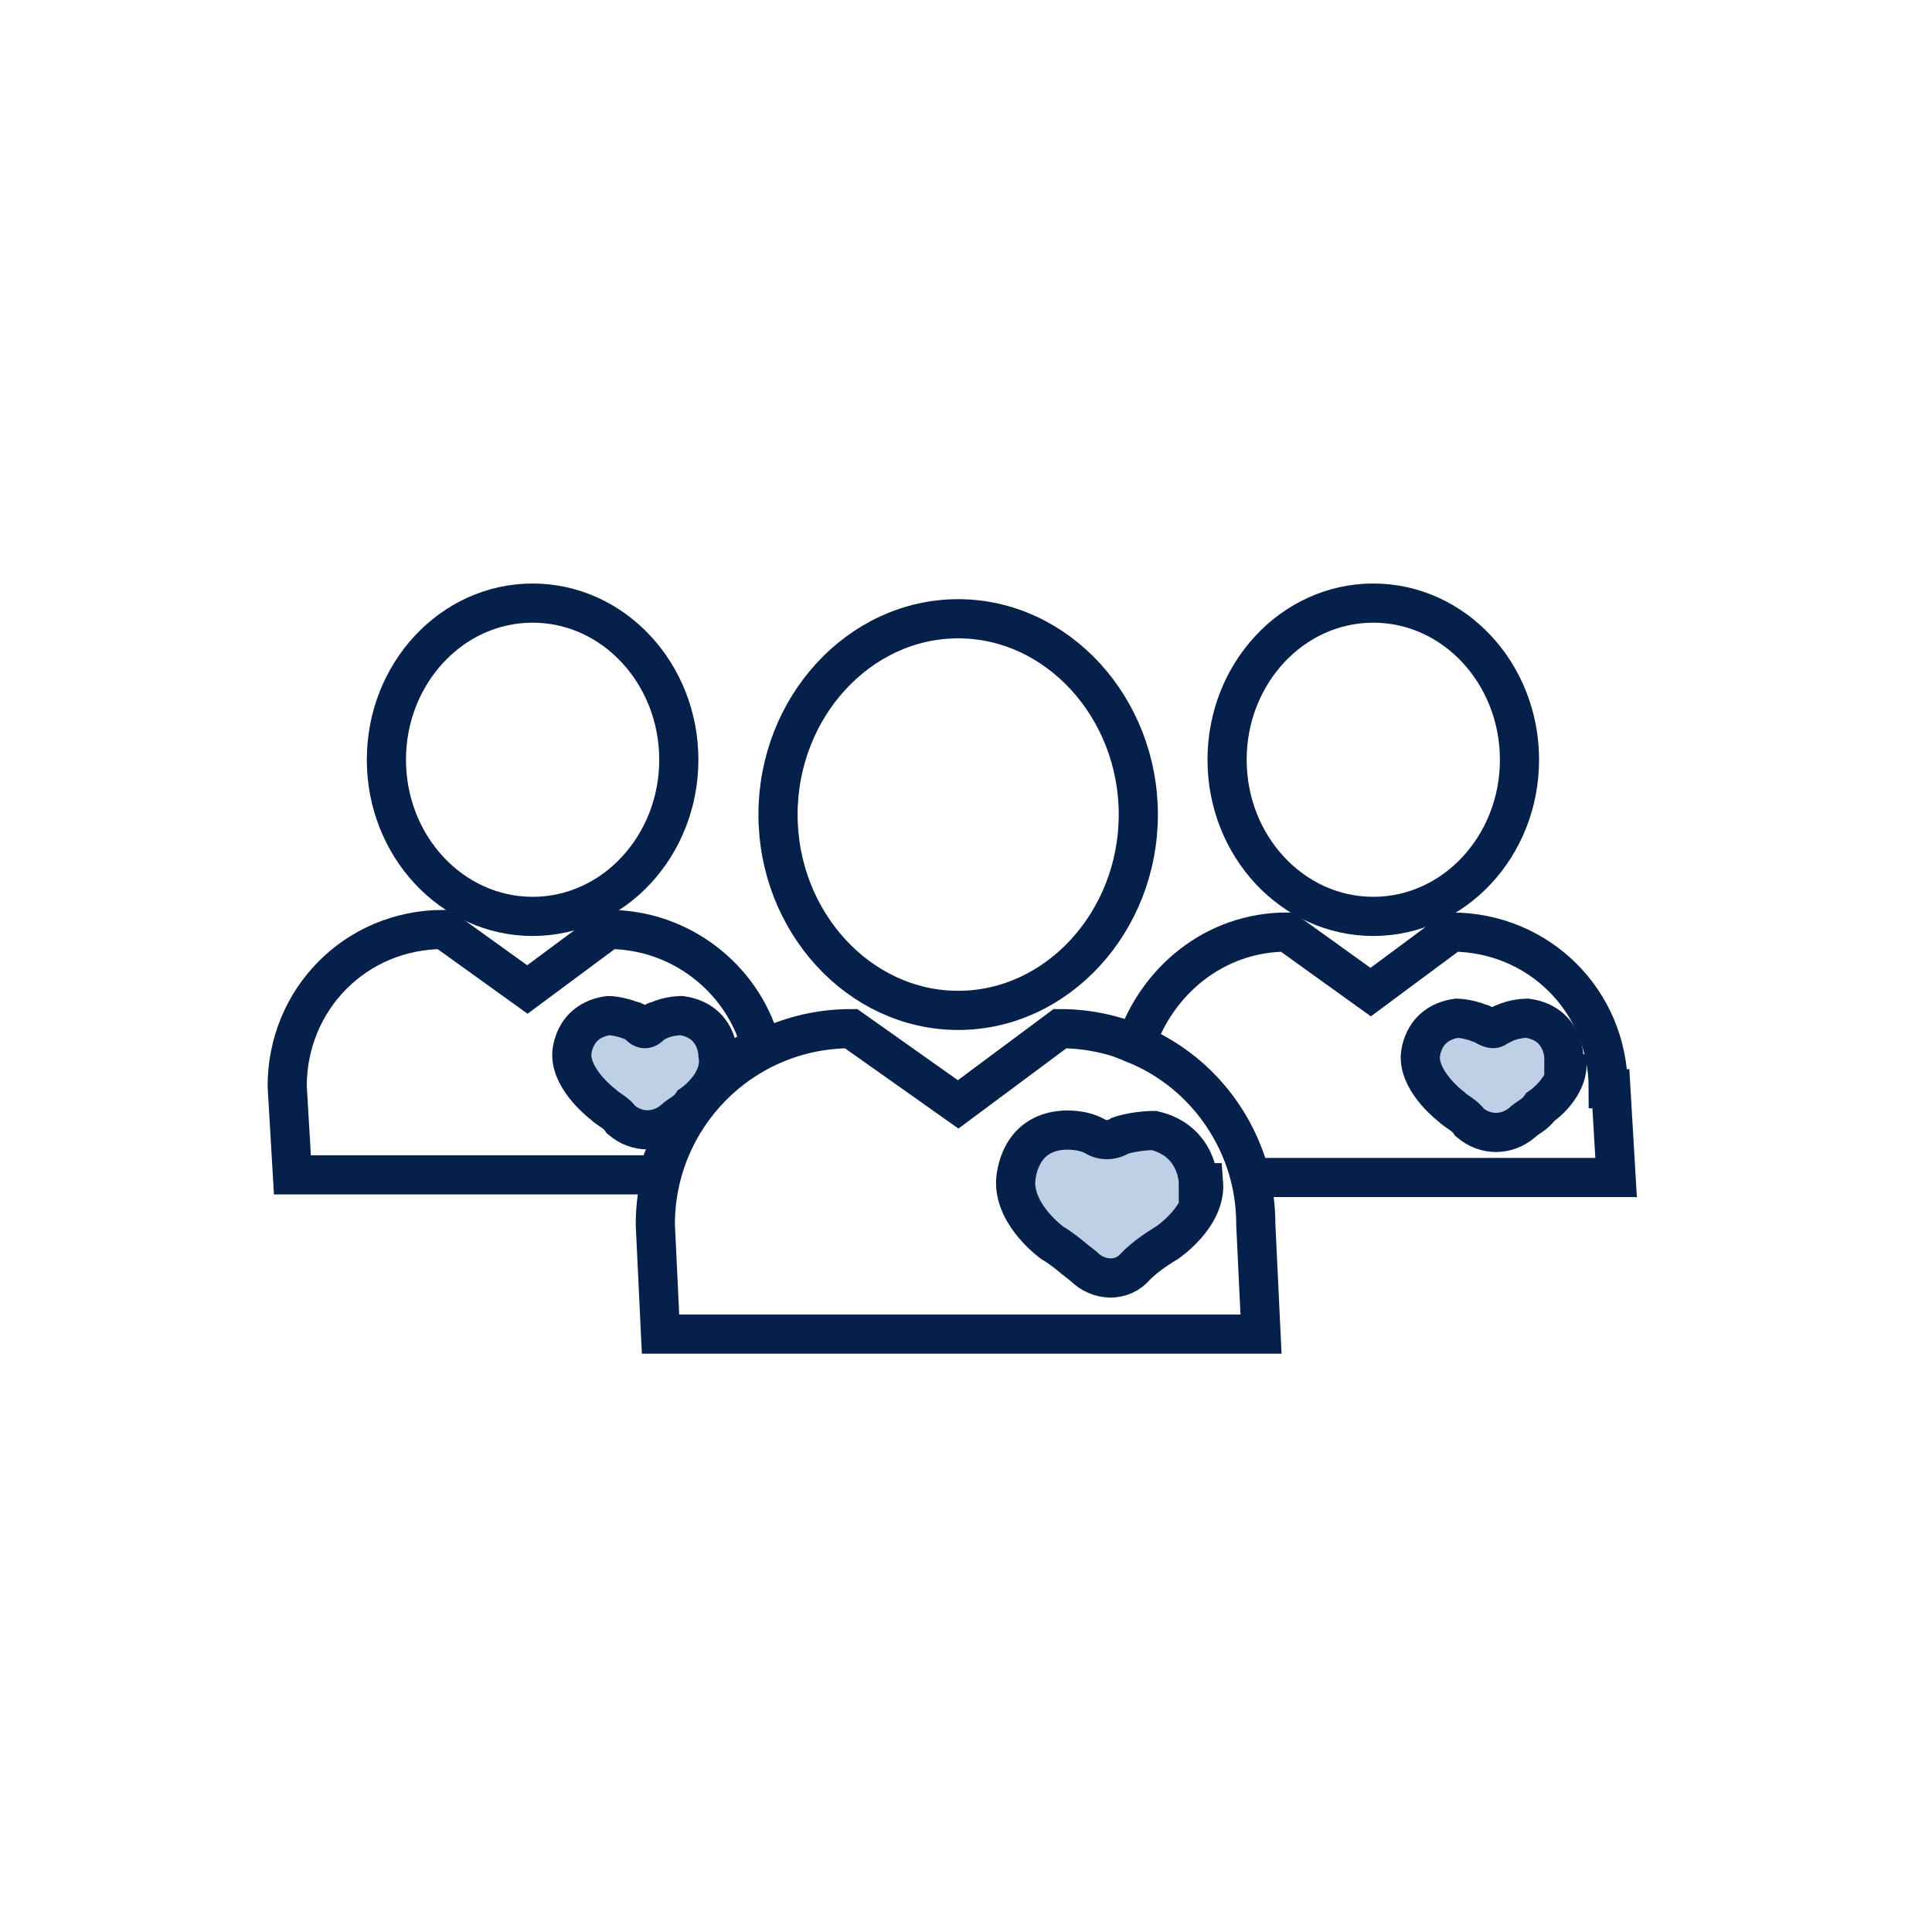
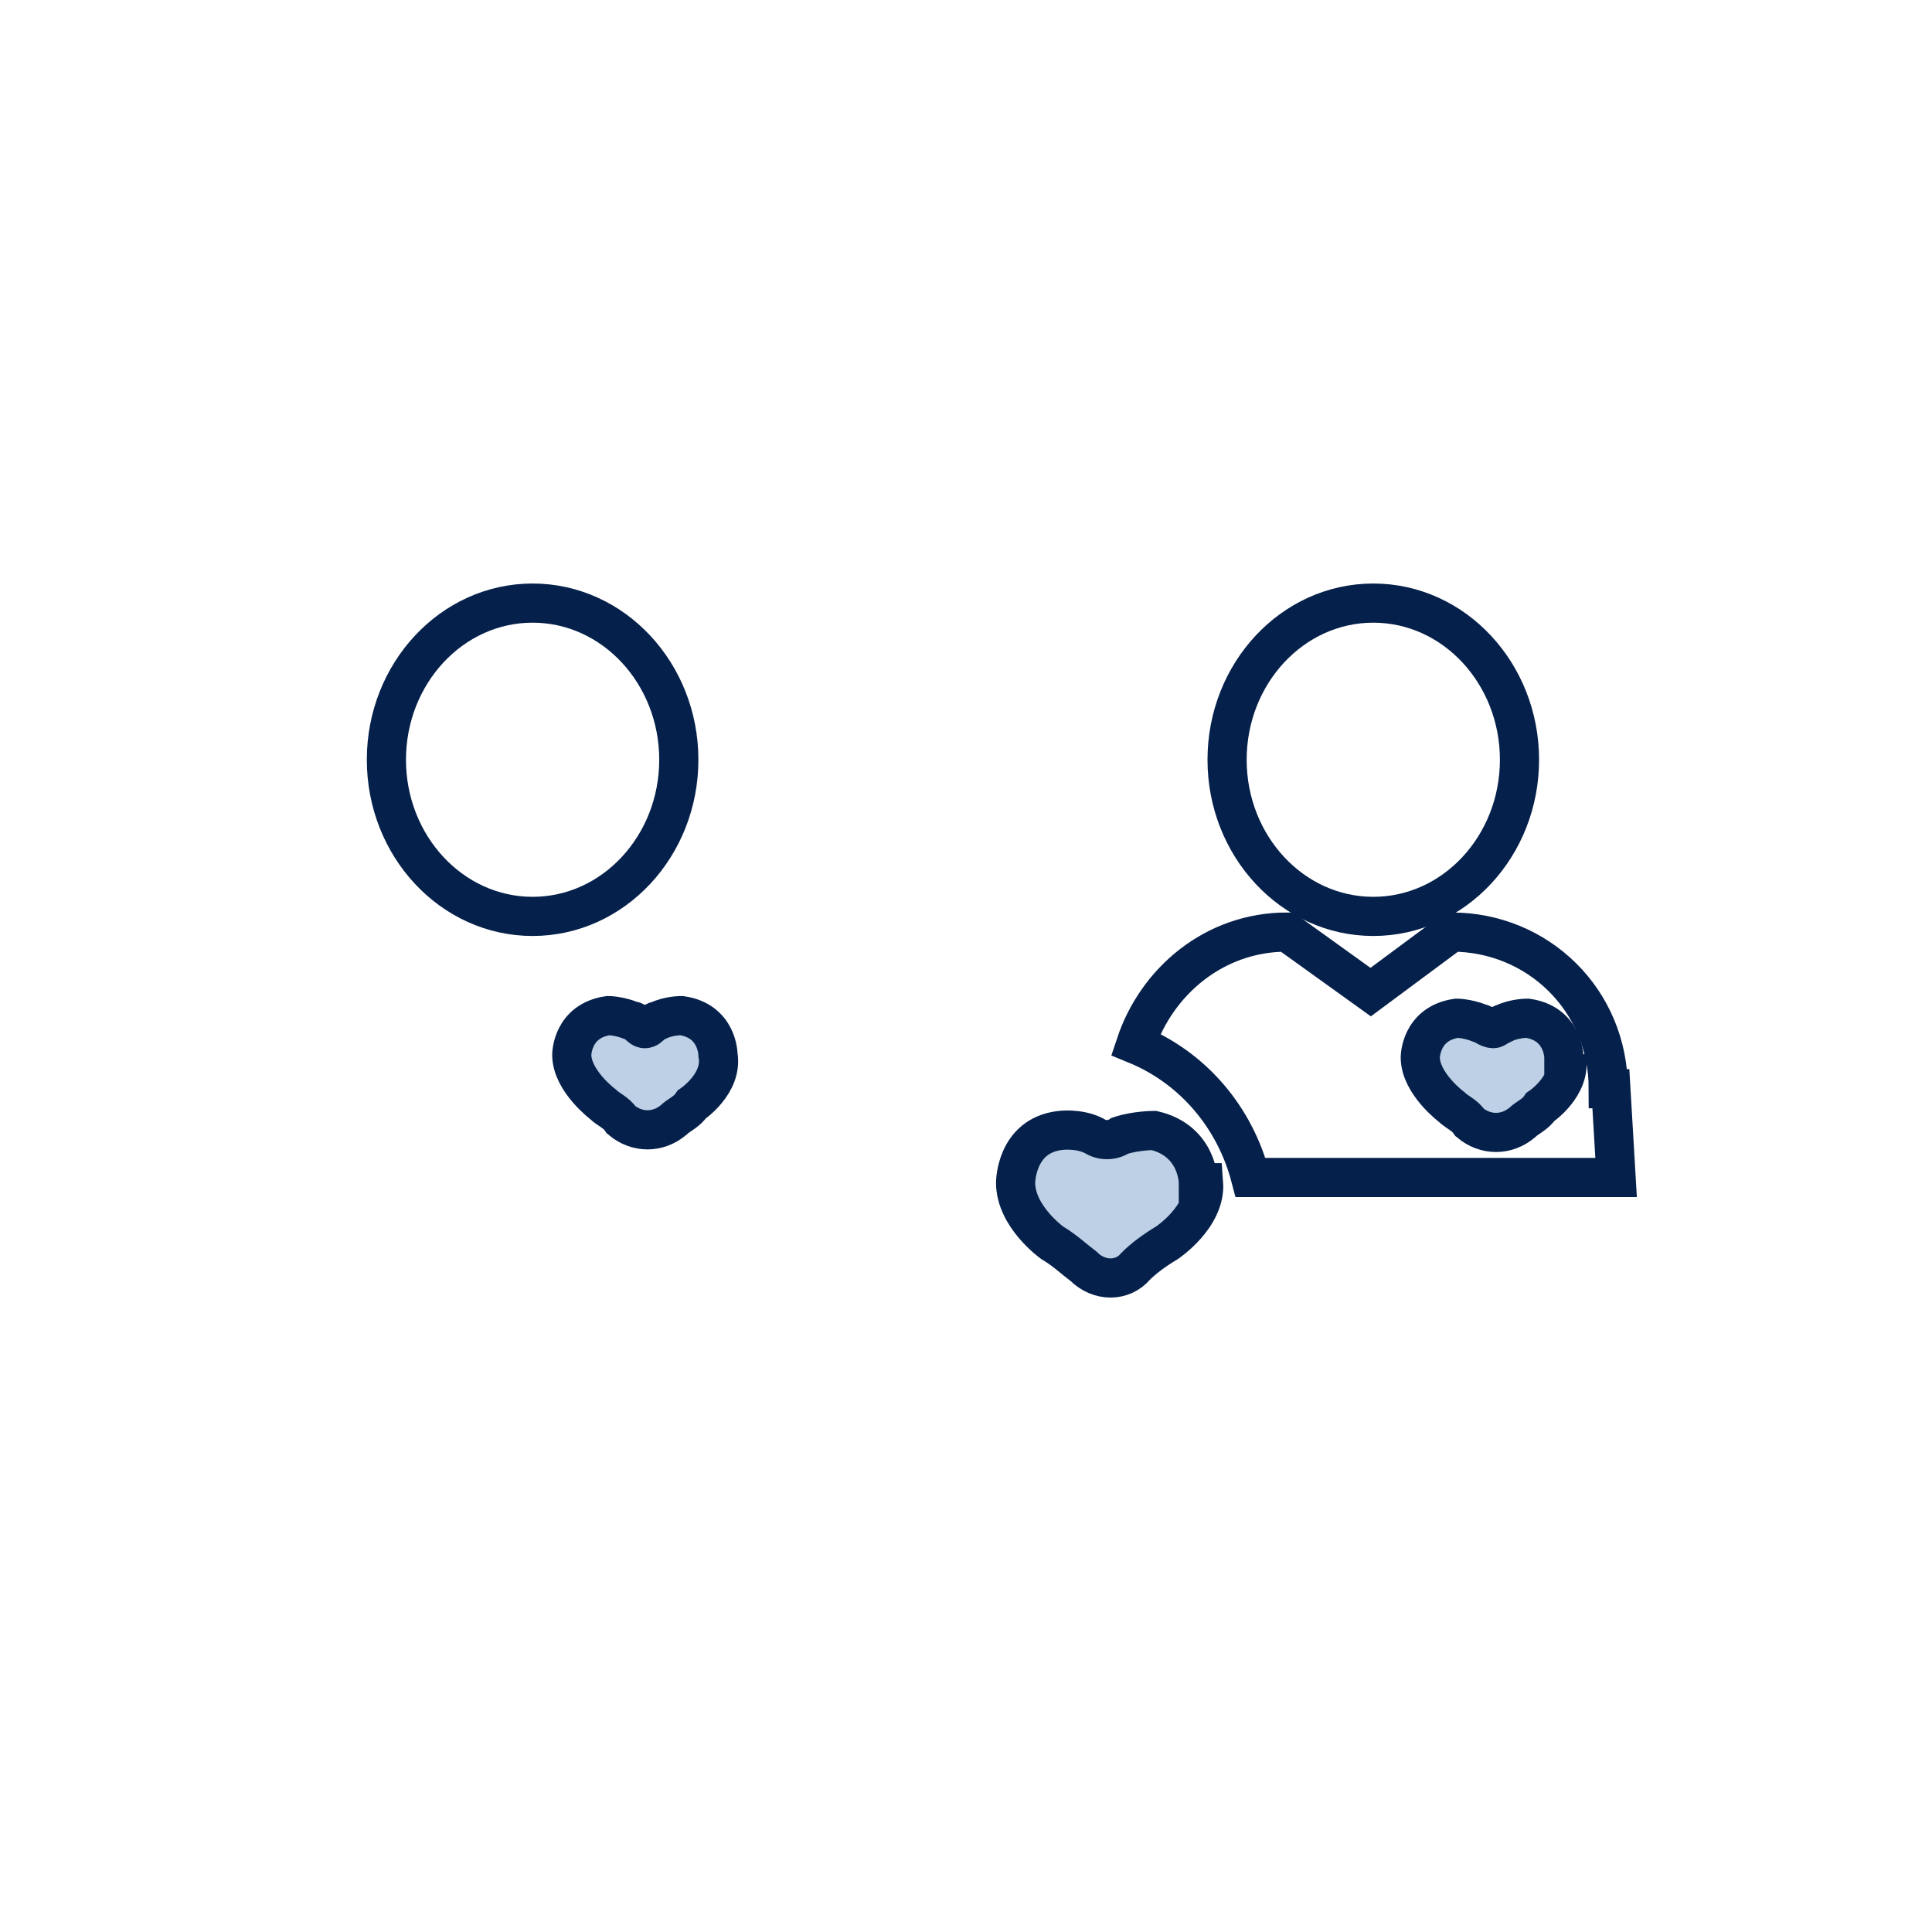
<svg xmlns="http://www.w3.org/2000/svg" id="Layer_1" version="1.1" viewBox="0 0 74 74">
  <defs>
    <style>
      .st0, .st1 {
        fill: none;
      }

      .st1, .st2 {
        stroke: #05204a;
        stroke-miterlimit: 10;
        stroke-width: 1.5px;
      }

      .st2 {
        fill: #bdd0e5;
      }

      .st3 {
        clip-path: url(#clippath);
      }
    </style>
    <clipPath id="clippath">
      <rect class="st0" x="9.3" y="21.4" width="54.4" height="31.3" />
    </clipPath>
  </defs>
  <g class="st3">
    <g>
      <path class="st1" d="M52.6,35.1c3.1,0,5.6-2.7,5.6-6s-2.5-6-5.6-6-5.6,2.7-5.6,6,2.5,6,5.6,6Z" />
      <path class="st1" d="M61.6,41.7c0-3.4-2.7-6-6-6l-3.1,2.3-3.2-2.3c-2.8,0-5,1.9-5.8,4.3,2.2.9,3.8,2.8,4.4,5.1h14l-.2-3.4Z" />
      <path class="st2" d="M59.9,40.5s0-1.3-1.4-1.5c0,0-.5,0-.9.2-.1,0-.3.2-.4.2-.2,0-.4-.2-.5-.2-.5-.2-.9-.2-.9-.2-1.4.2-1.4,1.5-1.4,1.5,0,1,1.2,1.9,1.2,1.9.2.2.5.3.7.6.6.5,1.4.5,2,0,.2-.2.5-.3.7-.6,0,0,1.2-.8,1-1.9h.1-.1Z" />
      <path class="st1" d="M20.4,35.1c3.1,0,5.6-2.7,5.6-6s-2.5-6-5.6-6-5.6,2.7-5.6,6,2.5,6,5.6,6Z" />
-       <path class="st1" d="M29.1,39.9c-.7-2.4-3-4.3-5.8-4.3l-3.1,2.3-3.2-2.3c-3.4,0-6,2.7-6,6l.2,3.4h14c.6-2.1,2-3.8,3.8-4.9,0,0,.1-.1.1-.2Z" />
      <path class="st2" d="M27.5,40.4s0-1.3-1.4-1.5c0,0-.5,0-.9.2-.2,0-.3.3-.5.3s-.3-.3-.5-.3c-.5-.2-.9-.2-.9-.2-1.4.2-1.4,1.5-1.4,1.5,0,1,1.2,1.9,1.2,1.9.2.2.5.3.7.6.6.5,1.4.5,2,0,.2-.2.5-.3.7-.6,0,0,1.2-.8,1-1.9h0Z" />
-       <path class="st1" d="M36.7,38.7c3.8,0,6.9-3.4,6.9-7.5s-3.1-7.5-6.9-7.5-6.9,3.4-6.9,7.5,3.1,7.5,6.9,7.5Z" />
-       <path class="st1" d="M32.6,39.4c-4.2,0-7.5,3.4-7.5,7.5l.2,4.2h23l-.2-4.2c0-4.2-3.4-7.5-7.5-7.5l-3.9,2.9s-4.1-2.9-4.1-2.9Z" />
      <path class="st2" d="M45.9,45.3s0-1.6-1.7-2c0,0-.7,0-1.3.2-.3.2-.7.2-1,0-.6-.3-1.3-.2-1.3-.2-1.7.2-1.7,2-1.7,2,0,1.3,1.4,2.3,1.4,2.3.5.3.8.6,1.2.9.6.6,1.5.6,2,0,.3-.3.7-.6,1.2-.9,0,0,1.5-1,1.4-2.3h0Z" />
    </g>
  </g>
</svg>